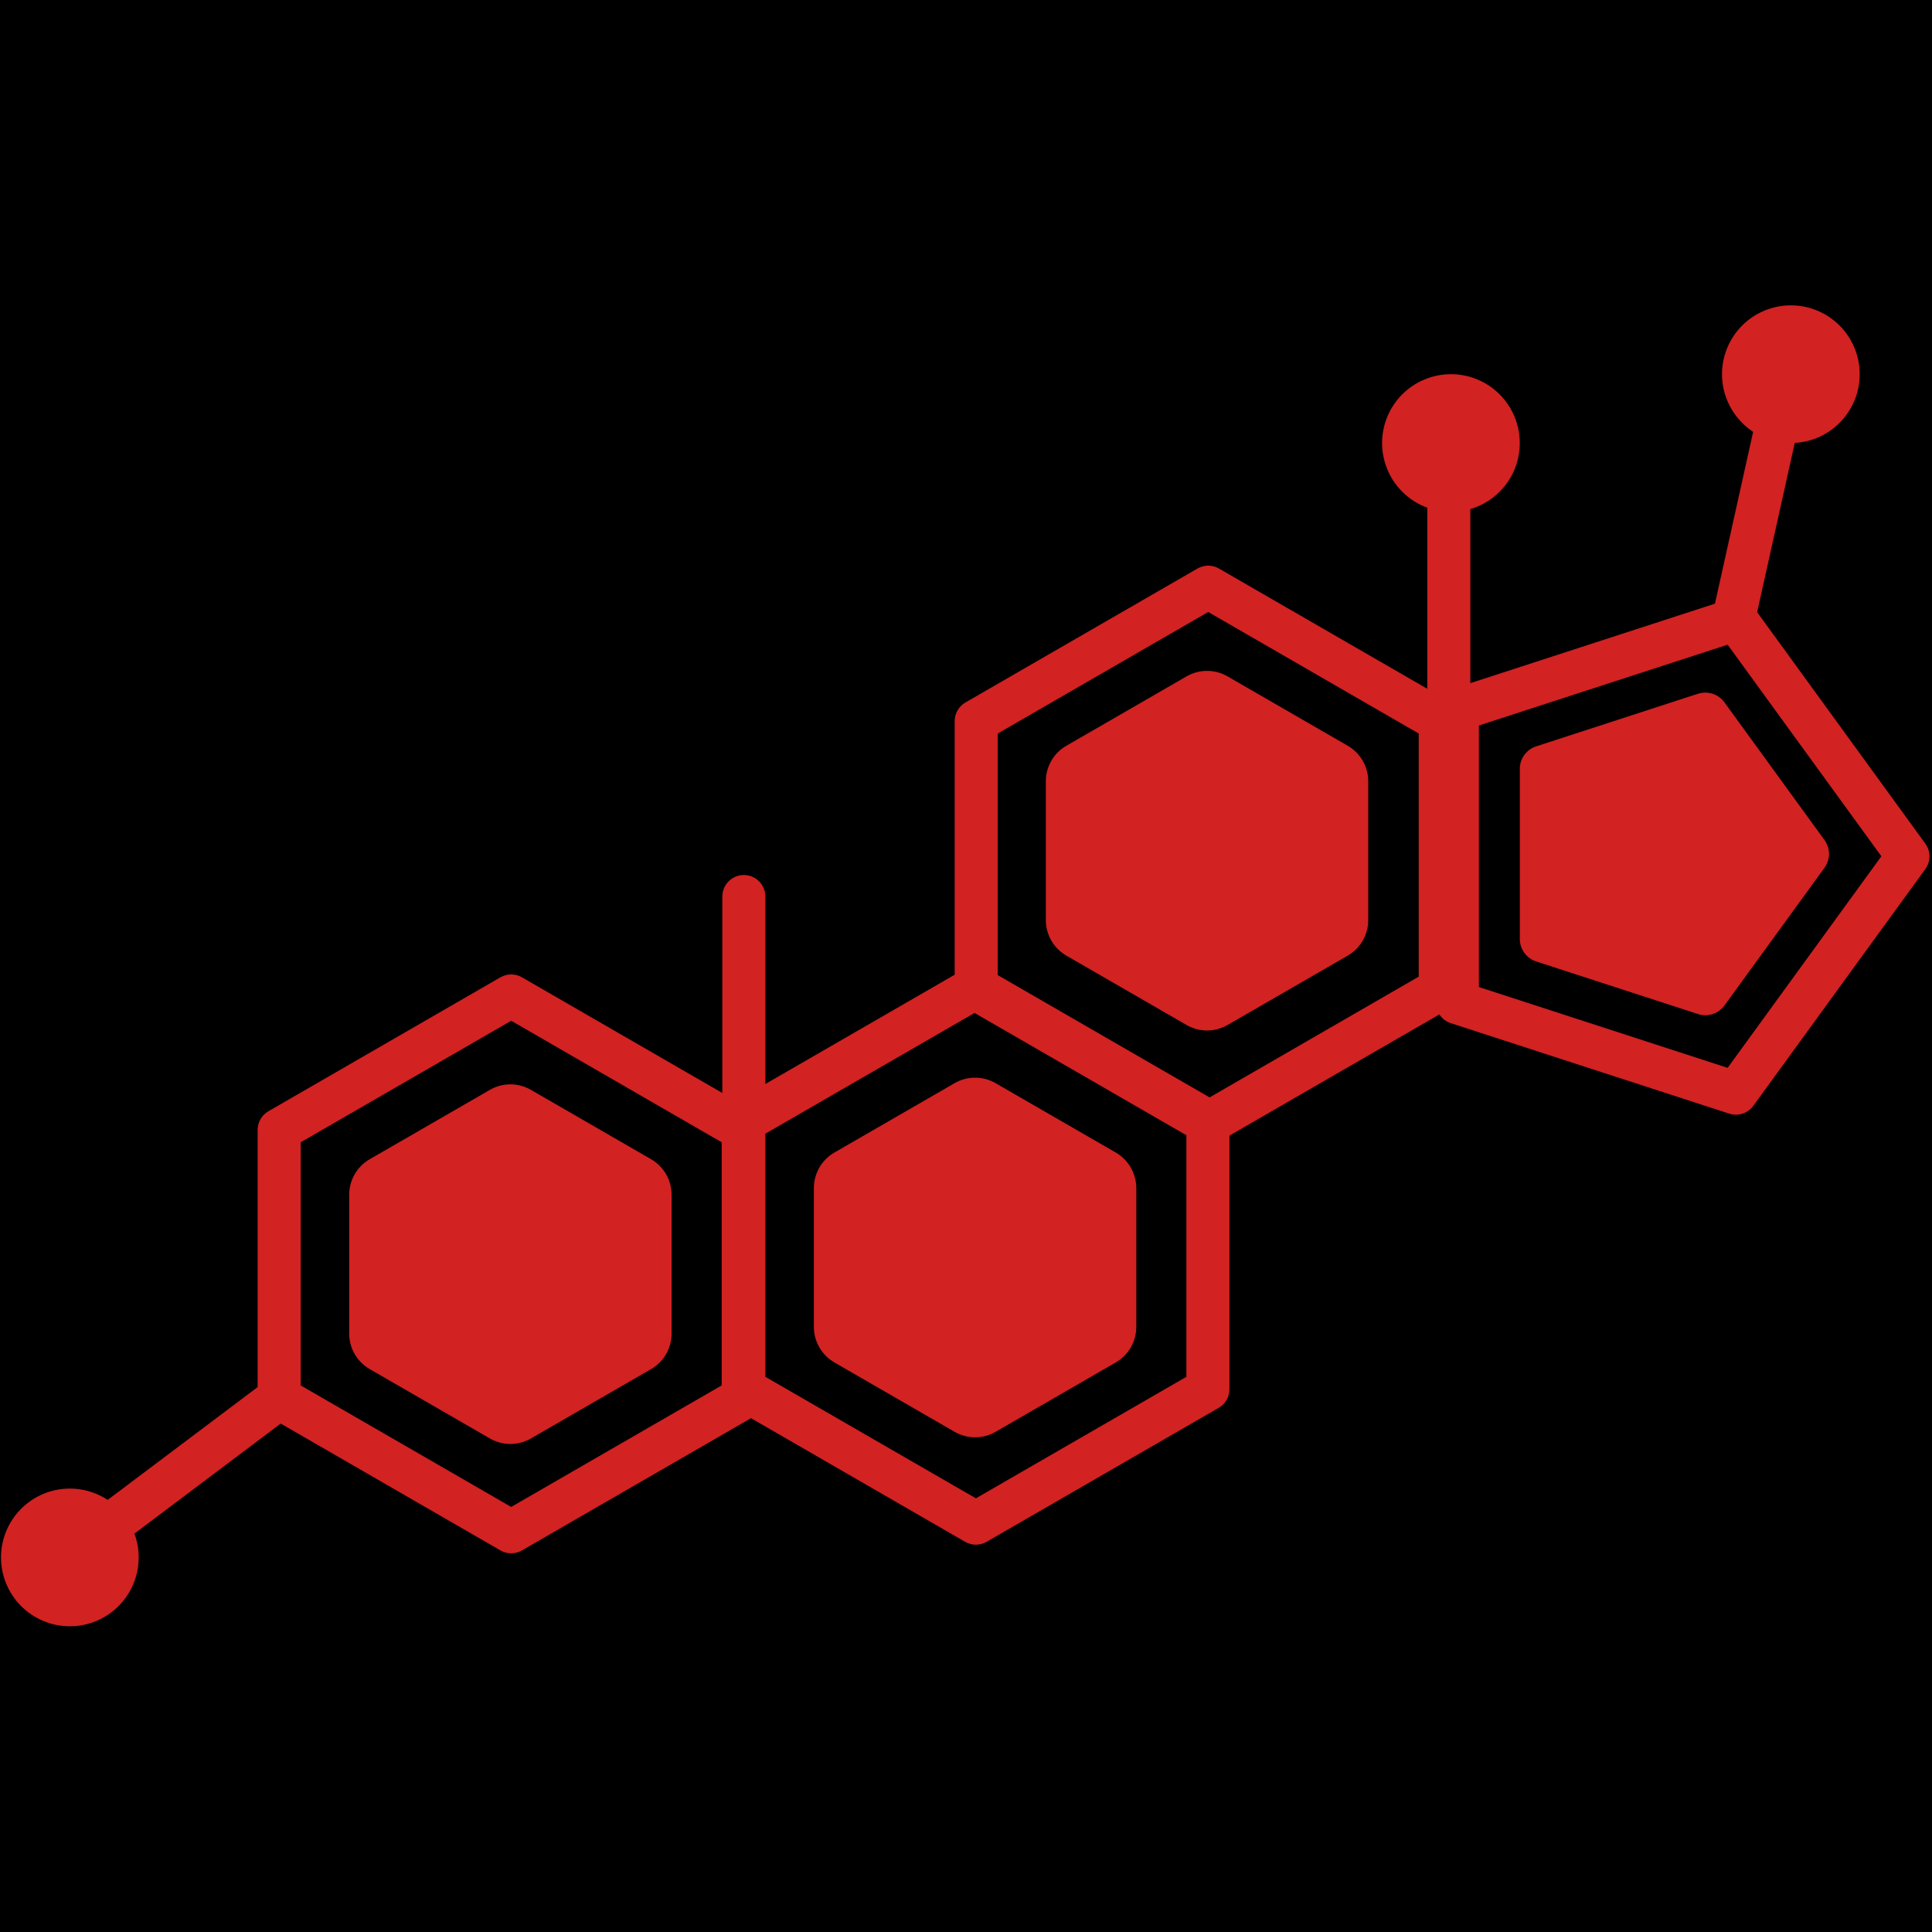
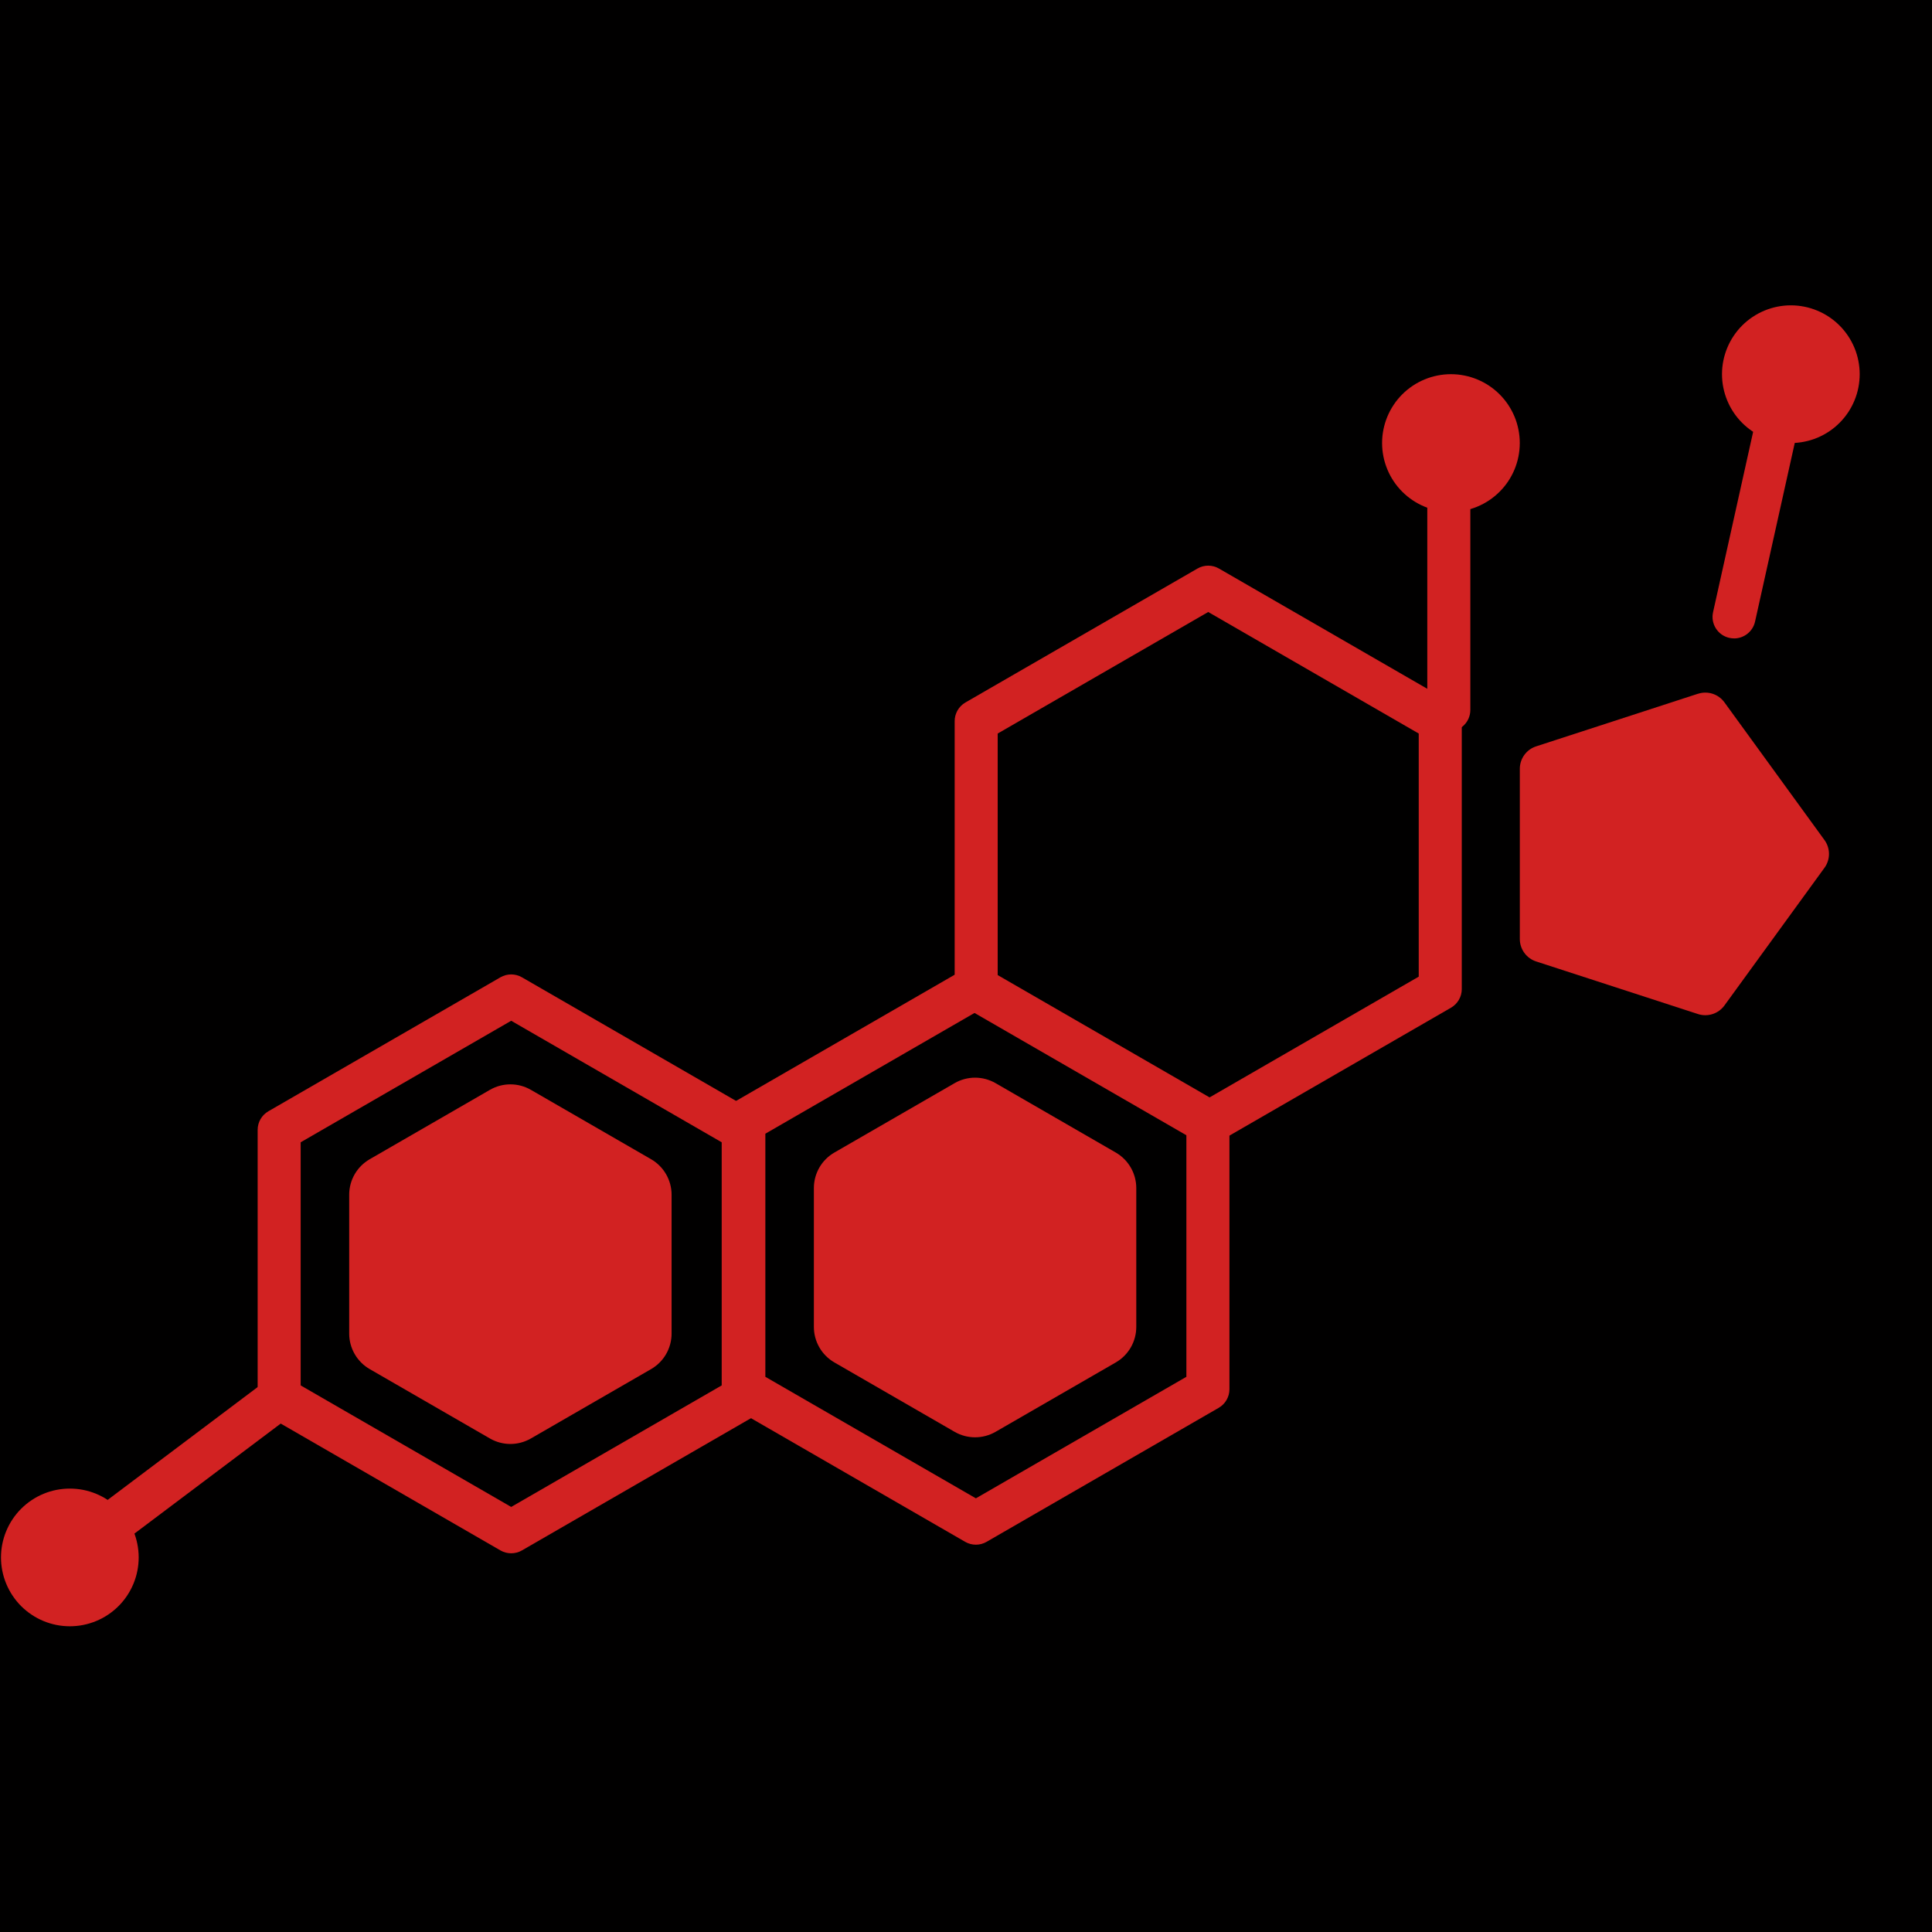
<svg xmlns="http://www.w3.org/2000/svg" version="1.0" preserveAspectRatio="xMidYMid meet" height="500" viewBox="0 0 375 375" zoomAndPan="magnify" width="500">
  <defs>
    <clipPath id="0f97b83b6e">
      <path clip-rule="nonzero" d="M 0 288 L 27 288 L 27 315.797 L 0 315.797 Z M 0 288" />
    </clipPath>
    <clipPath id="e38010afe2">
      <path clip-rule="nonzero" d="M 334 59.297 L 361 59.297 L 361 86 L 334 86 Z M 334 59.297" />
    </clipPath>
  </defs>
  <rect fill-opacity="1" height="450" y="-37.5" fill="#ffffff" width="450" x="-37.5" />
  <rect fill-opacity="1" height="450" y="-37.5" fill="#010000" width="450" x="-37.5" />
  <path fill-rule="nonzero" fill-opacity="1" d="M 130.355 258.844 L 130.355 231.902 C 130.355 229.055 128.836 226.43 126.383 225.008 L 103.047 211.539 C 100.582 210.117 97.551 210.117 95.09 211.539 L 71.754 225.008 C 69.293 226.43 67.777 229.055 67.777 231.902 L 67.777 258.844 C 67.777 261.688 69.297 264.316 71.754 265.738 L 95.09 279.207 C 97.551 280.629 100.582 280.629 103.047 279.207 L 126.383 265.738 C 128.844 264.316 130.355 261.688 130.355 258.844 Z M 130.355 258.844" fill="#d22222" />
  <path fill-rule="nonzero" fill-opacity="1" d="M 220.551 257.551 L 220.551 230.605 C 220.551 227.762 219.031 225.133 216.578 223.711 L 193.242 210.242 C 190.777 208.82 187.746 208.82 185.285 210.242 L 161.949 223.711 C 159.484 225.133 157.973 227.762 157.973 230.605 L 157.973 257.551 C 157.973 260.395 159.492 263.023 161.949 264.445 L 185.285 277.914 C 187.746 279.336 190.777 279.336 193.242 277.914 L 216.578 264.445 C 219.039 263.023 220.551 260.395 220.551 257.551 Z M 220.551 257.551" fill="#d22222" />
-   <path fill-rule="nonzero" fill-opacity="1" d="M 265.574 178.59 L 265.574 151.648 C 265.574 148.805 264.055 146.176 261.598 144.754 L 238.266 131.285 C 235.801 129.863 232.77 129.863 230.309 131.285 L 206.973 144.754 C 204.508 146.176 202.996 148.805 202.996 151.648 L 202.996 178.59 C 202.996 181.438 204.516 184.062 206.973 185.484 L 230.309 198.953 C 232.77 200.375 235.801 200.375 238.266 198.953 L 261.598 185.484 C 264.062 184.062 265.574 181.438 265.574 178.59 Z M 265.574 178.59" fill="#d22222" />
  <path fill-rule="nonzero" fill-opacity="1" d="M 99.223 301.492 C 98.504 301.492 97.777 301.309 97.133 300.934 L 52.094 274.934 C 50.801 274.184 50.008 272.805 50.008 271.316 L 50.008 219.309 C 50.008 217.82 50.801 216.441 52.094 215.695 L 97.133 189.695 C 98.43 188.945 100.016 188.945 101.309 189.695 L 146.348 215.695 C 147.645 216.441 148.438 217.82 148.438 219.309 L 148.438 271.316 C 148.438 272.805 147.645 274.184 146.348 274.934 L 101.309 300.934 C 100.668 301.309 99.941 301.492 99.223 301.492 Z M 58.359 268.906 L 99.223 292.496 L 140.082 268.906 L 140.082 221.719 L 99.223 198.129 L 58.359 221.719 Z M 144.258 271.316 L 144.266 271.316 Z M 144.258 271.316" fill="#d22222" />
  <path fill-rule="nonzero" fill-opacity="1" d="M 189.418 299.824 C 188.699 299.824 187.973 299.637 187.328 299.262 L 142.289 273.262 C 140.996 272.516 140.203 271.137 140.203 269.648 L 140.203 217.641 C 140.203 216.148 140.996 214.773 142.289 214.023 L 187.328 188.023 C 188.621 187.277 190.211 187.277 191.504 188.023 L 236.543 214.023 C 237.84 214.773 238.633 216.148 238.633 217.641 L 238.633 269.648 C 238.633 271.137 237.84 272.516 236.543 273.262 L 191.504 299.262 C 190.863 299.637 190.137 299.824 189.418 299.824 Z M 148.555 267.238 L 189.418 290.824 L 230.277 267.238 L 230.277 220.051 L 189.418 196.461 L 148.555 220.051 Z M 234.453 269.648 L 234.461 269.648 Z M 234.453 269.648" fill="#d22222" />
  <path fill-rule="nonzero" fill-opacity="1" d="M 234.516 222.152 C 233.797 222.152 233.07 221.969 232.426 221.594 L 187.387 195.594 C 186.094 194.844 185.301 193.465 185.301 191.977 L 185.301 139.969 C 185.301 138.48 186.094 137.102 187.387 136.352 L 232.426 110.355 C 233.719 109.605 235.309 109.605 236.602 110.355 L 281.641 136.352 C 282.934 137.102 283.73 138.48 283.73 139.969 L 283.73 191.977 C 283.73 193.465 282.934 194.844 281.641 195.594 L 236.602 221.594 C 235.957 221.969 235.234 222.152 234.516 222.152 Z M 193.652 189.566 L 234.516 213.156 L 275.375 189.566 L 275.375 142.379 L 234.516 118.789 L 193.652 142.379 Z M 279.551 191.977 L 279.559 191.977 Z M 279.551 191.977" fill="#d22222" />
  <path fill-rule="nonzero" fill-opacity="1" d="M 329.582 134.652 L 298.164 144.867 C 296.277 145.48 294.996 147.238 294.996 149.223 L 294.996 182.258 C 294.996 184.242 296.277 186.004 298.164 186.617 L 329.582 196.828 C 331.469 197.441 333.543 196.77 334.711 195.164 L 354.129 168.441 C 355.297 166.832 355.297 164.66 354.129 163.051 L 334.711 136.324 C 333.543 134.715 331.477 134.047 329.582 134.66 Z M 329.582 134.652" fill="#d22222" />
-   <path fill-rule="nonzero" fill-opacity="1" d="M 336.926 216.359 C 336.5 216.359 336.059 216.293 335.641 216.156 L 281.59 198.594 C 279.867 198.035 278.707 196.43 278.707 194.629 L 278.707 137.797 C 278.707 135.988 279.875 134.383 281.59 133.832 L 335.641 116.27 C 337.359 115.707 339.246 116.32 340.312 117.789 L 373.715 163.762 C 374.777 165.223 374.777 167.203 373.715 168.672 L 340.312 214.645 C 339.508 215.746 338.246 216.367 336.934 216.367 Z M 287.055 191.586 L 335.332 207.27 L 365.172 166.203 L 335.332 125.133 L 287.055 140.816 Z M 287.055 191.586" fill="#d22222" />
-   <path fill-rule="nonzero" fill-opacity="1" d="M 144.379 221.816 C 142.074 221.816 140.203 219.945 140.203 217.641 L 140.203 174.016 C 140.203 171.711 142.074 169.84 144.379 169.84 C 146.684 169.84 148.555 171.711 148.555 174.016 L 148.555 217.641 C 148.555 219.945 146.684 221.816 144.379 221.816 Z M 144.379 221.816" fill="#d22222" />
  <path fill-rule="nonzero" fill-opacity="1" d="M 15.227 304.797 C 13.961 304.797 12.703 304.219 11.887 303.133 C 10.5 301.293 10.867 298.672 12.711 297.285 L 51.668 267.984 C 53.512 266.602 56.129 266.977 57.516 268.809 C 58.898 270.652 58.535 273.27 56.691 274.656 L 17.734 303.957 C 16.984 304.52 16.102 304.797 15.227 304.797 Z M 15.227 304.797" fill="#d22222" />
  <path fill-rule="nonzero" fill-opacity="1" d="M 281.215 141.977 C 278.906 141.977 277.035 140.105 277.035 137.797 L 277.035 93.914 C 277.035 91.609 278.906 89.734 281.215 89.734 C 283.52 89.734 285.391 91.609 285.391 93.914 L 285.391 137.797 C 285.391 140.105 283.52 141.977 281.215 141.977 Z M 281.215 141.977" fill="#d22222" />
  <path fill-rule="nonzero" fill-opacity="1" d="M 336.582 123.91 C 336.281 123.91 335.977 123.883 335.668 123.812 C 333.414 123.312 332 121.082 332.504 118.828 L 342.023 75.984 C 342.527 73.73 344.758 72.316 347.012 72.816 C 349.266 73.32 350.68 75.551 350.176 77.805 L 340.656 120.648 C 340.223 122.594 338.5 123.918 336.582 123.918 Z M 336.582 123.91" fill="#d22222" />
  <g clip-path="url(#0f97b83b6e)">
    <path fill-rule="nonzero" fill-opacity="1" d="M 26.918 302.297 C 26.918 303.172 26.832 304.043 26.66 304.902 C 26.492 305.762 26.238 306.598 25.902 307.41 C 25.566 308.219 25.152 308.988 24.668 309.719 C 24.18 310.449 23.625 311.125 23.004 311.746 C 22.383 312.363 21.711 312.918 20.98 313.406 C 20.25 313.895 19.48 314.305 18.668 314.641 C 17.859 314.977 17.023 315.23 16.164 315.402 C 15.301 315.574 14.434 315.656 13.555 315.66 C 12.68 315.656 11.809 315.574 10.949 315.402 C 10.09 315.23 9.254 314.977 8.441 314.641 C 7.633 314.305 6.859 313.895 6.133 313.406 C 5.402 312.918 4.727 312.363 4.105 311.746 C 3.484 311.125 2.934 310.449 2.445 309.719 C 1.957 308.988 1.547 308.219 1.211 307.41 C 0.875 306.598 0.621 305.762 0.449 304.902 C 0.277 304.043 0.191 303.172 0.191 302.297 C 0.191 301.418 0.277 300.547 0.449 299.688 C 0.621 298.828 0.875 297.992 1.211 297.18 C 1.547 296.371 1.957 295.602 2.445 294.871 C 2.934 294.141 3.484 293.465 4.105 292.848 C 4.727 292.227 5.402 291.672 6.133 291.184 C 6.859 290.695 7.633 290.285 8.441 289.949 C 9.254 289.613 10.09 289.359 10.949 289.188 C 11.809 289.02 12.68 288.934 13.555 288.934 C 14.434 288.934 15.301 289.02 16.164 289.188 C 17.023 289.359 17.859 289.613 18.668 289.949 C 19.48 290.285 20.25 290.695 20.98 291.184 C 21.711 291.672 22.383 292.227 23.004 292.848 C 23.625 293.465 24.18 294.141 24.668 294.871 C 25.152 295.602 25.566 296.371 25.902 297.18 C 26.238 297.992 26.492 298.828 26.66 299.688 C 26.832 300.547 26.918 301.418 26.918 302.297 Z M 26.918 302.297" fill="#d22222" />
  </g>
  <path fill-rule="nonzero" fill-opacity="1" d="M 294.988 85.992 C 294.988 86.871 294.902 87.738 294.73 88.602 C 294.559 89.461 294.309 90.297 293.973 91.105 C 293.637 91.918 293.223 92.688 292.738 93.418 C 292.25 94.148 291.695 94.82 291.074 95.441 C 290.453 96.062 289.777 96.617 289.051 97.105 C 288.32 97.59 287.551 98.004 286.738 98.34 C 285.93 98.676 285.094 98.93 284.23 99.098 C 283.371 99.27 282.504 99.355 281.625 99.355 C 280.746 99.355 279.879 99.27 279.02 99.098 C 278.156 98.93 277.32 98.676 276.512 98.34 C 275.699 98.004 274.93 97.59 274.203 97.105 C 273.473 96.617 272.797 96.062 272.176 95.441 C 271.555 94.82 271 94.148 270.516 93.418 C 270.027 92.688 269.617 91.918 269.281 91.105 C 268.945 90.297 268.691 89.461 268.52 88.602 C 268.348 87.738 268.262 86.871 268.262 85.992 C 268.262 85.117 268.348 84.246 268.52 83.387 C 268.691 82.527 268.945 81.691 269.281 80.879 C 269.617 80.07 270.027 79.297 270.516 78.57 C 271 77.84 271.555 77.164 272.176 76.543 C 272.797 75.922 273.473 75.371 274.203 74.883 C 274.93 74.395 275.699 73.984 276.512 73.648 C 277.32 73.312 278.156 73.059 279.02 72.887 C 279.879 72.715 280.746 72.629 281.625 72.629 C 282.504 72.629 283.371 72.715 284.23 72.887 C 285.094 73.059 285.93 73.312 286.738 73.648 C 287.551 73.984 288.32 74.395 289.051 74.883 C 289.777 75.371 290.453 75.922 291.074 76.543 C 291.695 77.164 292.25 77.84 292.738 78.57 C 293.223 79.297 293.637 80.07 293.973 80.879 C 294.309 81.691 294.559 82.527 294.73 83.387 C 294.902 84.246 294.988 85.117 294.988 85.992 Z M 294.988 85.992" fill="#d22222" />
  <g clip-path="url(#e38010afe2)">
    <path fill-rule="nonzero" fill-opacity="1" d="M 360.965 72.629 C 360.965 73.508 360.879 74.375 360.707 75.238 C 360.539 76.098 360.285 76.934 359.949 77.742 C 359.613 78.555 359.199 79.324 358.715 80.055 C 358.227 80.785 357.672 81.457 357.051 82.078 C 356.43 82.699 355.758 83.254 355.027 83.742 C 354.297 84.227 353.527 84.641 352.715 84.977 C 351.906 85.312 351.07 85.566 350.211 85.734 C 349.348 85.906 348.48 85.992 347.602 85.992 C 346.727 85.992 345.855 85.906 344.996 85.734 C 344.133 85.566 343.301 85.312 342.488 84.977 C 341.68 84.641 340.906 84.227 340.18 83.742 C 339.449 83.254 338.773 82.699 338.152 82.078 C 337.531 81.457 336.98 80.785 336.492 80.055 C 336.004 79.324 335.594 78.555 335.258 77.742 C 334.922 76.934 334.668 76.098 334.496 75.238 C 334.324 74.375 334.238 73.508 334.238 72.629 C 334.238 71.754 334.324 70.883 334.496 70.023 C 334.668 69.164 334.922 68.328 335.258 67.516 C 335.594 66.707 336.004 65.934 336.492 65.207 C 336.98 64.477 337.531 63.801 338.152 63.18 C 338.773 62.559 339.449 62.008 340.18 61.52 C 340.906 61.031 341.68 60.621 342.488 60.285 C 343.301 59.949 344.133 59.695 344.996 59.523 C 345.855 59.352 346.727 59.266 347.602 59.266 C 348.48 59.266 349.348 59.352 350.211 59.523 C 351.07 59.695 351.906 59.949 352.715 60.285 C 353.527 60.621 354.297 61.031 355.027 61.52 C 355.758 62.008 356.43 62.559 357.051 63.18 C 357.672 63.801 358.227 64.477 358.715 65.207 C 359.199 65.934 359.613 66.707 359.949 67.516 C 360.285 68.328 360.539 69.164 360.707 70.023 C 360.879 70.883 360.965 71.754 360.965 72.629 Z M 360.965 72.629" fill="#d22222" />
  </g>
</svg>